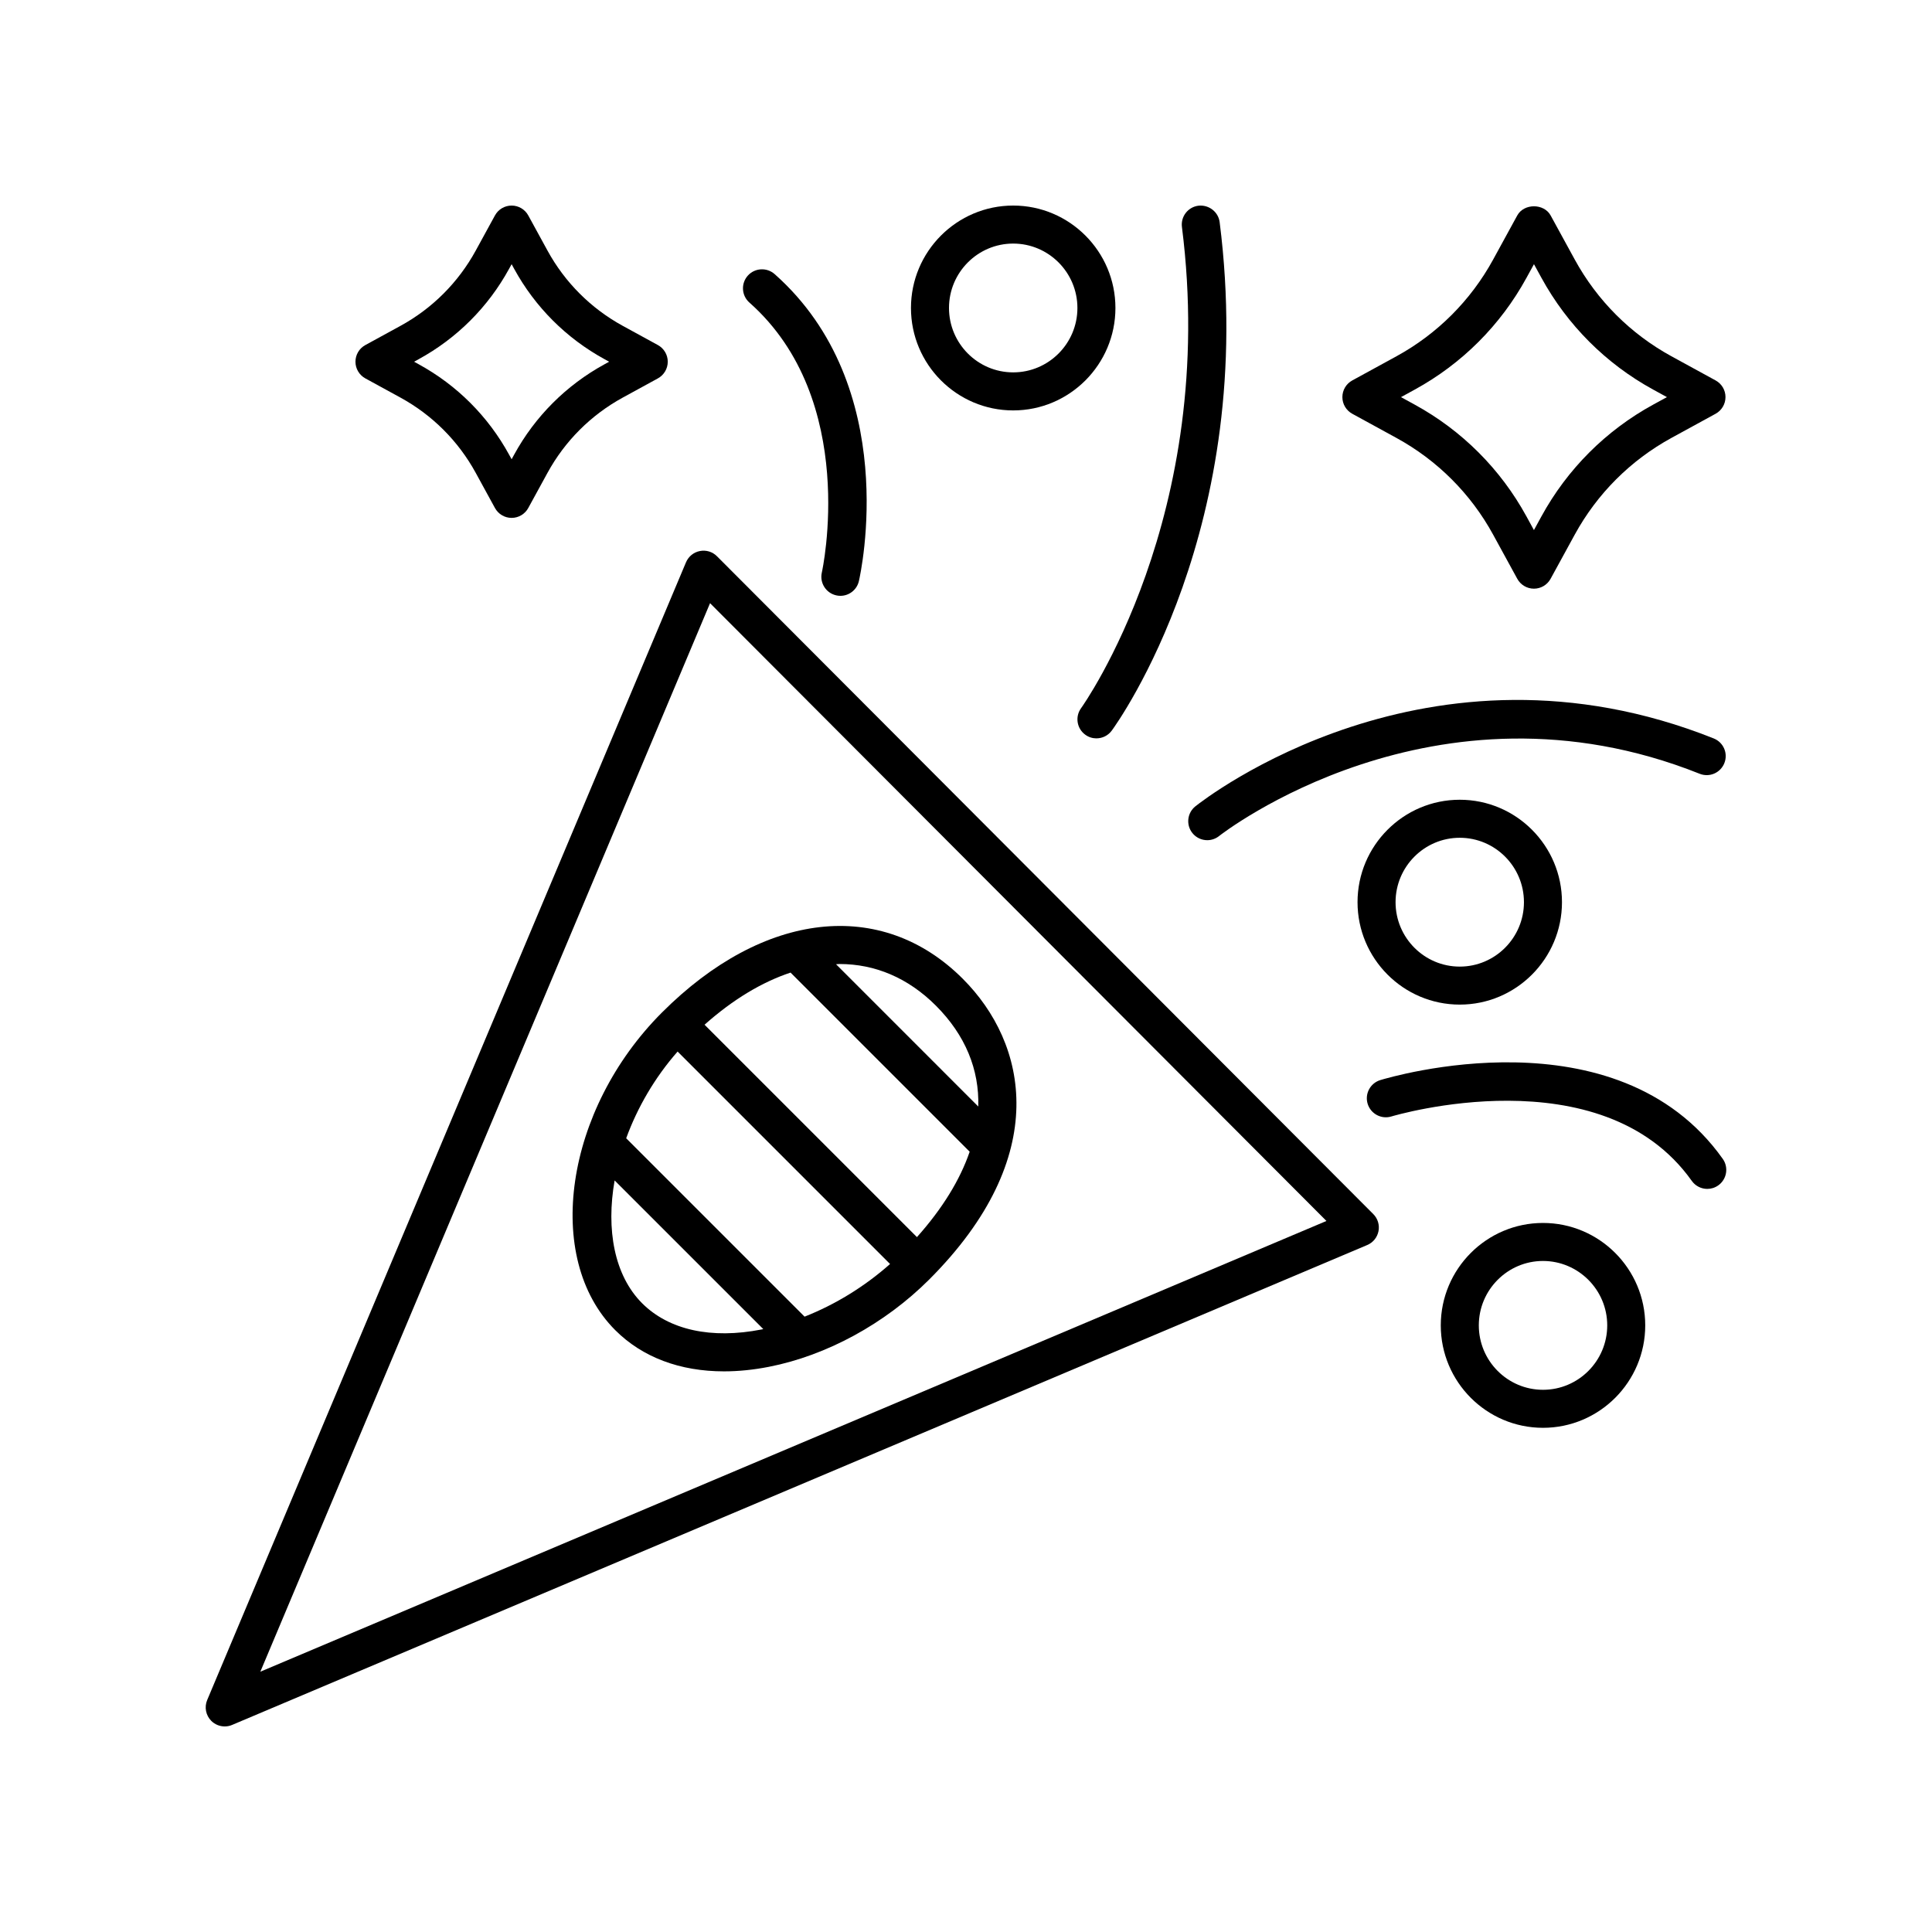
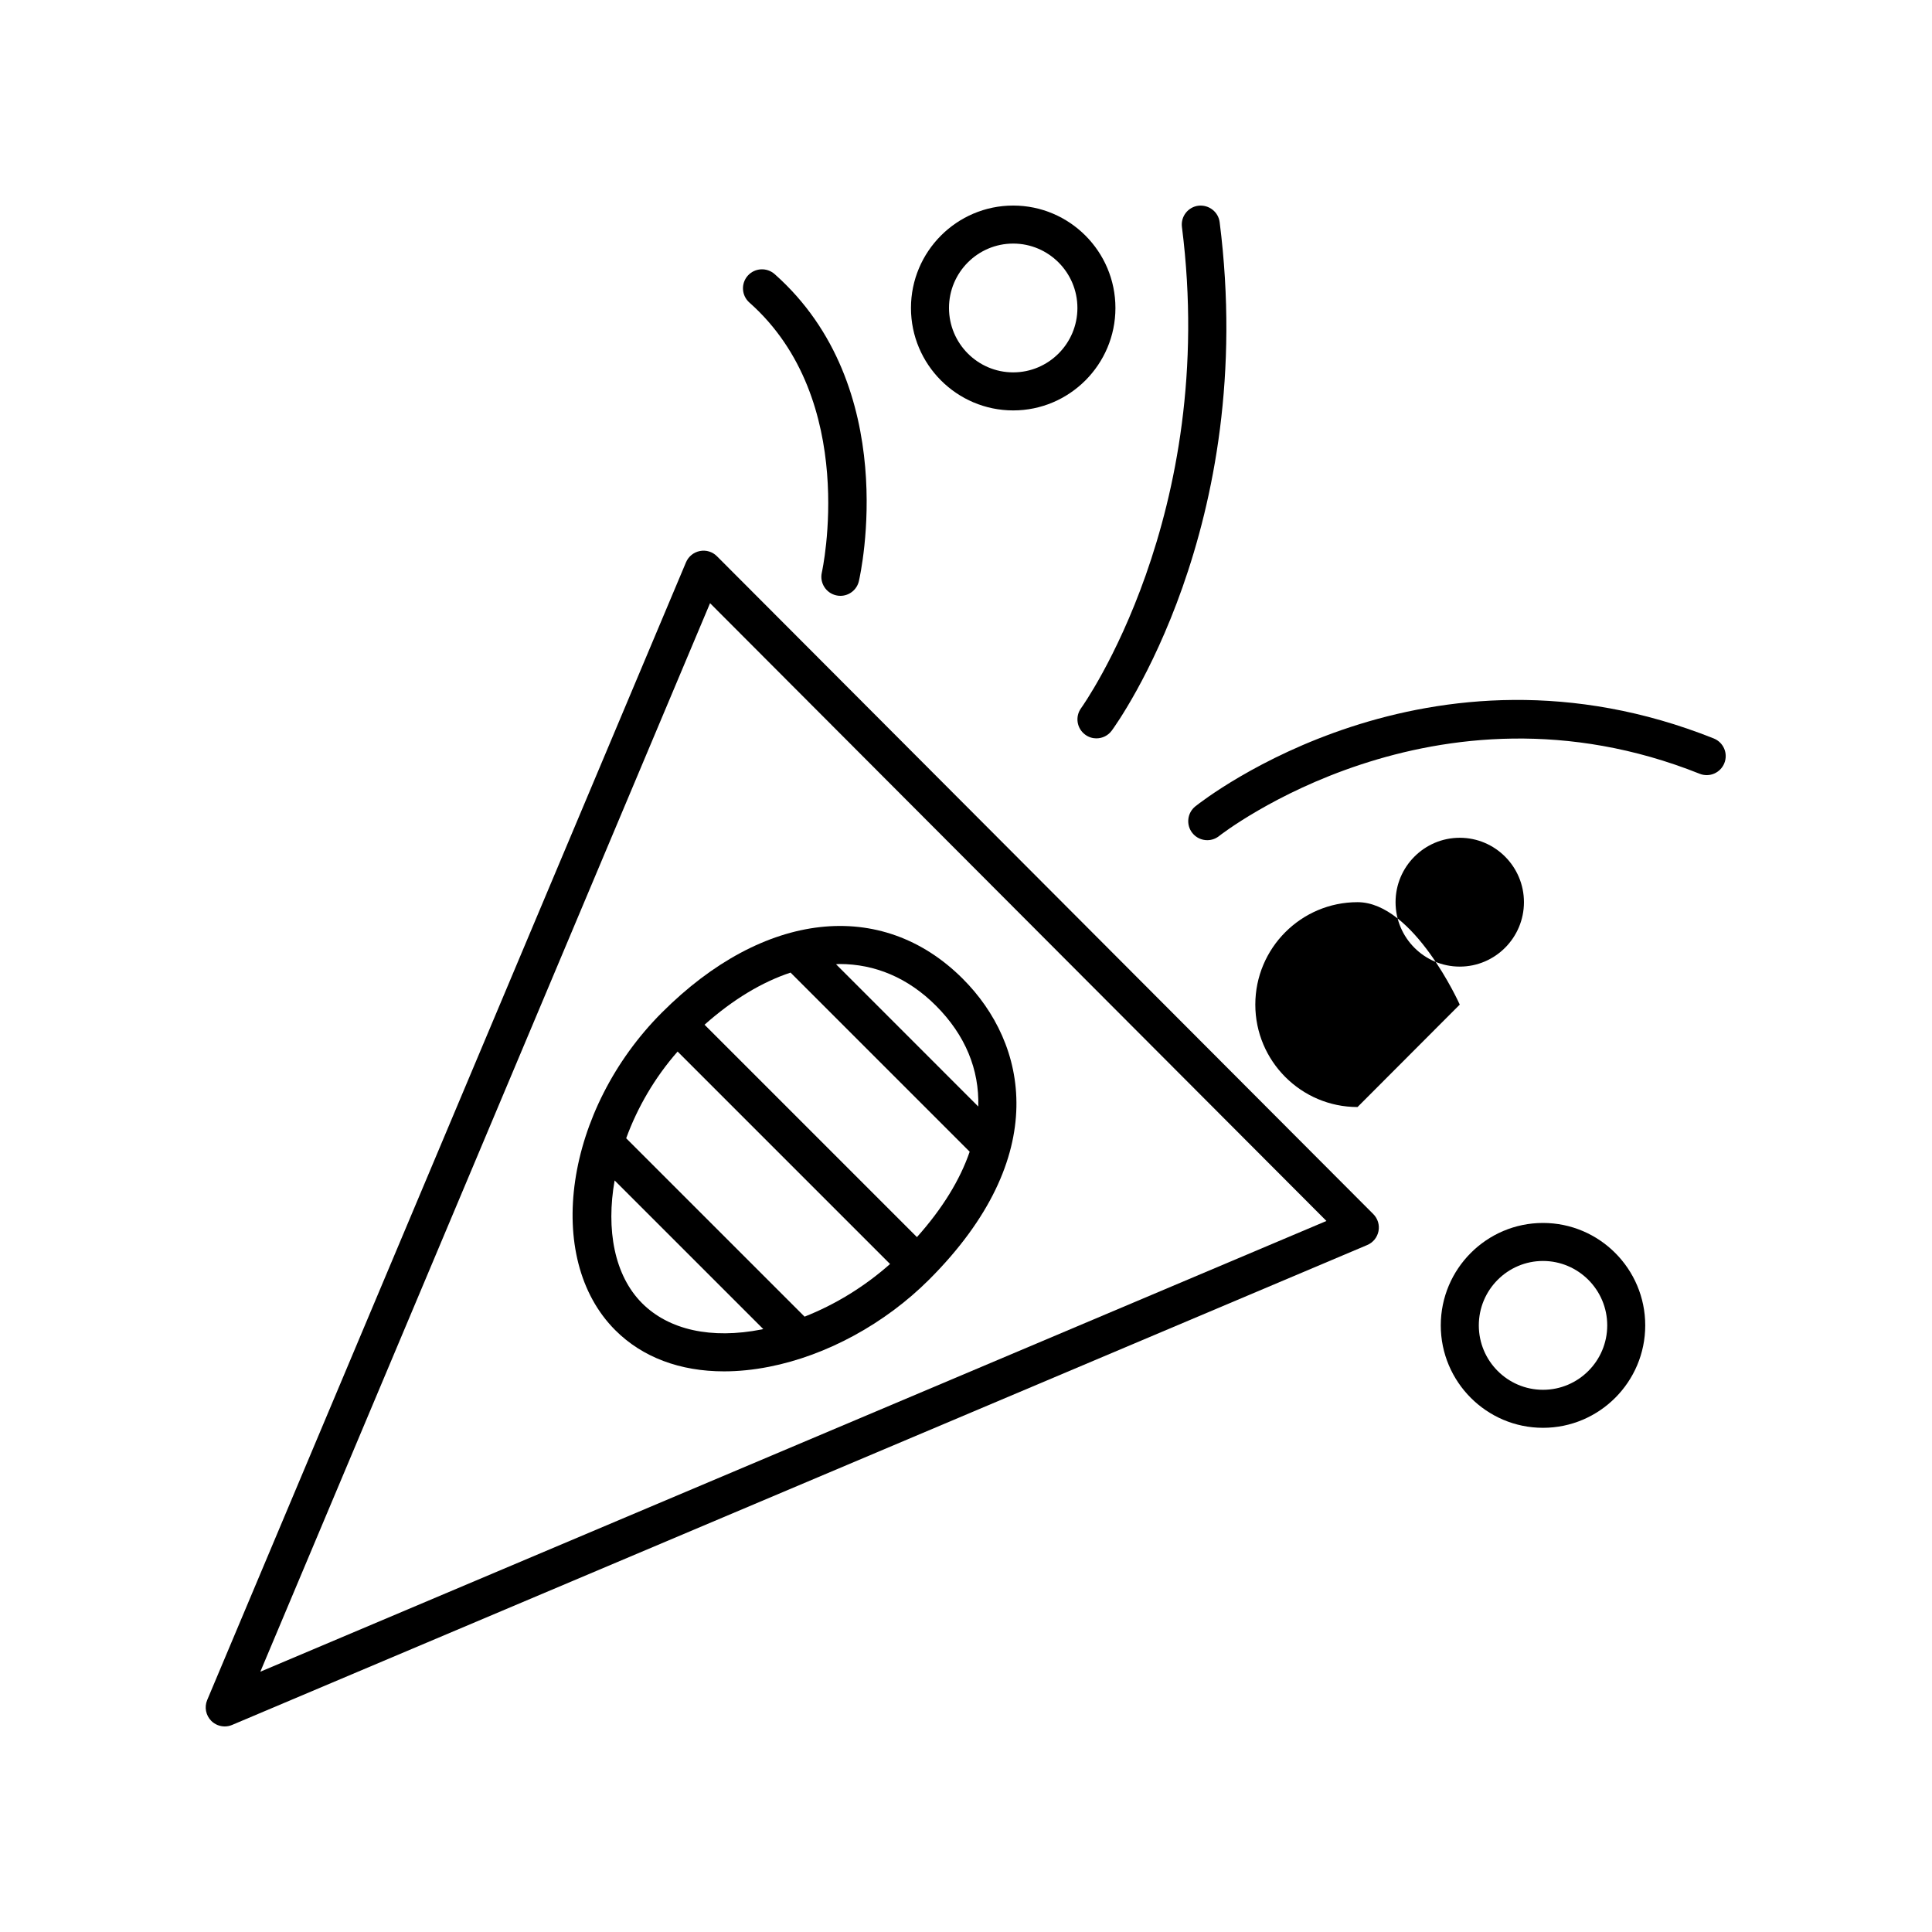
<svg xmlns="http://www.w3.org/2000/svg" fill="#000000" width="800px" height="800px" version="1.1" viewBox="144 144 512 512">
  <g>
-     <path d="m238.2 239.86c0 1.84 1.008 3.535 2.621 4.418l9.305 5.09c8.434 4.613 15.336 11.512 19.949 19.949l5.09 9.305c0.887 1.617 2.578 2.625 4.418 2.625 1.844 0 3.535-1.004 4.418-2.625l5.09-9.305c4.613-8.438 11.516-15.336 19.949-19.949l9.305-5.09c1.613-0.883 2.621-2.578 2.621-4.418s-1.008-3.535-2.621-4.418l-9.305-5.09c-8.434-4.613-15.336-11.512-19.949-19.949l-5.09-9.305c-0.883-1.621-2.574-2.621-4.418-2.621-1.84 0-3.535 1.004-4.418 2.625l-5.09 9.305c-4.613 8.438-11.516 15.336-19.949 19.949l-9.305 5.09c-1.617 0.875-2.621 2.574-2.621 4.414zm16.758-0.672c10.125-5.535 18.414-13.82 23.957-23.957l0.672-1.219 0.664 1.219c5.543 10.137 13.828 18.418 23.957 23.957l1.219 0.672-1.219 0.672c-10.125 5.535-18.414 13.82-23.957 23.957l-0.664 1.219-0.672-1.219c-5.543-10.137-13.828-18.418-23.957-23.957l-1.219-0.672z" />
-     <path d="m598.66 244.82-11.707-6.402c-10.836-5.93-19.695-14.793-25.617-25.617l-6.402-11.703c-1.773-3.238-7.07-3.238-8.844 0l-6.402 11.703c-5.926 10.828-14.781 19.688-25.617 25.617l-11.707 6.402c-1.617 0.883-2.621 2.578-2.621 4.418 0 1.84 1.008 3.535 2.625 4.418l11.703 6.402c10.832 5.93 19.695 14.785 25.617 25.617l6.402 11.707c0.883 1.617 2.578 2.625 4.418 2.625 1.84 0 3.535-1.004 4.418-2.625l6.402-11.707c5.926-10.832 14.785-19.688 25.613-25.617l11.707-6.402c1.617-0.883 2.625-2.578 2.625-4.418 0.008-1.836-0.996-3.535-2.613-4.418zm-16.543 6.406c-12.523 6.848-22.773 17.094-29.625 29.625l-1.984 3.629-1.984-3.629c-6.852-12.531-17.098-22.777-29.625-29.625l-3.621-1.984 3.629-1.988c12.531-6.852 22.773-17.098 29.625-29.625l1.984-3.621 1.984 3.621c6.852 12.523 17.094 22.773 29.625 29.625l3.629 1.988z" />
    <path d="m525.82 495.24c0 14.969 12.152 27.145 27.09 27.145s27.094-12.176 27.094-27.145-12.156-27.145-27.094-27.145c-14.941 0-27.09 12.184-27.09 27.145zm44.113 0c0 9.41-7.633 17.07-17.02 17.07-9.383 0-17.012-7.656-17.012-17.07 0-9.41 7.633-17.07 17.012-17.07 9.379 0.008 17.02 7.66 17.02 17.07z" />
    <path d="m439.6 225.62c0-14.969-12.156-27.145-27.094-27.145s-27.09 12.176-27.09 27.145 12.152 27.145 27.09 27.145 27.094-12.184 27.094-27.145zm-27.094 17.062c-9.383 0-17.012-7.656-17.012-17.07 0-9.41 7.633-17.062 17.012-17.062 9.387 0 17.02 7.656 17.02 17.07 0 9.41-7.633 17.062-17.02 17.062z" />
-     <path d="m530.85 410.23c14.938 0 27.09-12.176 27.09-27.145s-12.152-27.145-27.09-27.145-27.09 12.176-27.09 27.145c0 14.965 12.152 27.145 27.09 27.145zm0-44.211c9.383 0 17.012 7.656 17.012 17.07 0 9.41-7.633 17.07-17.012 17.07-9.383 0-17.012-7.656-17.012-17.07 0-9.41 7.633-17.07 17.012-17.07z" />
+     <path d="m530.85 410.23s-12.152-27.145-27.09-27.145-27.09 12.176-27.09 27.145c0 14.965 12.152 27.145 27.09 27.145zm0-44.211c9.383 0 17.012 7.656 17.012 17.07 0 9.41-7.633 17.07-17.012 17.07-9.383 0-17.012-7.656-17.012-17.07 0-9.41 7.633-17.07 17.012-17.07z" />
    <path d="m199.99 600.05c0.961 0.957 2.25 1.473 3.555 1.473 0.66 0 1.328-0.125 1.965-0.398l300.82-127.18c1.543-0.648 2.66-2.023 2.984-3.672 0.324-1.648-0.195-3.34-1.375-4.523l-173.93-174.33c-1.184-1.195-2.883-1.719-4.535-1.387-1.648 0.316-3.027 1.441-3.68 2.992l-126.89 301.51c-0.789 1.887-0.363 4.07 1.09 5.519zm132.18-296.2 163.35 163.72-282.53 119.45z" />
    <path d="m434.57 339.67c1.551 0 3.078-0.715 4.066-2.062 1.594-2.176 38.832-54.125 28.586-134.73-0.352-2.762-2.891-4.672-5.633-4.363-2.762 0.348-4.715 2.871-4.363 5.633 9.719 76.449-26.355 127.01-26.723 127.52-1.637 2.246-1.148 5.394 1.098 7.031 0.898 0.664 1.934 0.977 2.969 0.977z" />
    <path d="m598.17 339.7c-75.672-30.199-134.89 16.008-137.38 17.984-2.176 1.734-2.527 4.906-0.797 7.078 0.996 1.246 2.465 1.895 3.941 1.895 1.102 0 2.211-0.359 3.141-1.102 0.559-0.449 57.066-44.562 127.35-16.5 2.594 1.039 5.516-0.23 6.543-2.812 1.039-2.586-0.223-5.512-2.805-6.543z" />
    <path d="m365.58 301.77c0.379 0.09 0.754 0.133 1.133 0.133 2.293 0 4.363-1.57 4.902-3.906 0.48-2.086 11.402-51.488-22.34-81.367-2.086-1.832-5.269-1.641-7.113 0.434-1.844 2.086-1.652 5.269 0.43 7.113 29.211 25.867 19.305 71.109 19.199 71.562-0.613 2.711 1.078 5.41 3.789 6.031z" />
-     <path d="m592.34 456.95c0.984 1.379 2.535 2.121 4.109 2.121 1.008 0 2.023-0.301 2.91-0.934 2.266-1.605 2.801-4.758 1.188-7.027-28.086-39.57-88.219-21.645-90.762-20.871-2.66 0.816-4.156 3.637-3.34 6.297 0.82 2.656 3.648 4.152 6.297 3.336 0.57-0.164 55.68-16.621 79.598 17.078z" />
    <path d="m399.15 403.39c-21.504-21.508-52.793-18.008-79.711 8.922-25.723 25.723-31.512 65.07-12.391 84.195 7.184 7.188 17.168 10.918 28.816 10.918 3.797 0 7.777-0.398 11.895-1.203 15.285-2.988 30.762-11.418 42.473-23.121 32.668-32.672 26.027-62.602 8.918-79.711zm-7.125 7.121c7.82 7.82 11.516 16.957 11.227 26.727l-37.699-37.707c0.309-0.012 0.625-0.059 0.934-0.059 9.383 0 18.148 3.648 25.539 11.039zm-5.027 61.336-56.285-56.285c7.547-6.715 15.254-11.316 22.793-13.816l47.469 47.469c-2.551 7.441-7.215 15.07-13.977 22.633zm-29.777 21.078-47.277-47.273c2.961-8.113 7.551-16.07 13.629-22.98l56.301 56.301c-6.727 5.973-14.535 10.758-22.652 13.953zm-43.051-3.547c-7.391-7.391-9.582-19.566-7.289-32.547l39.395 39.387c-0.152 0.031-0.297 0.074-0.449 0.105-13.32 2.617-24.566 0.141-31.656-6.945z" />
  </g>
</svg>